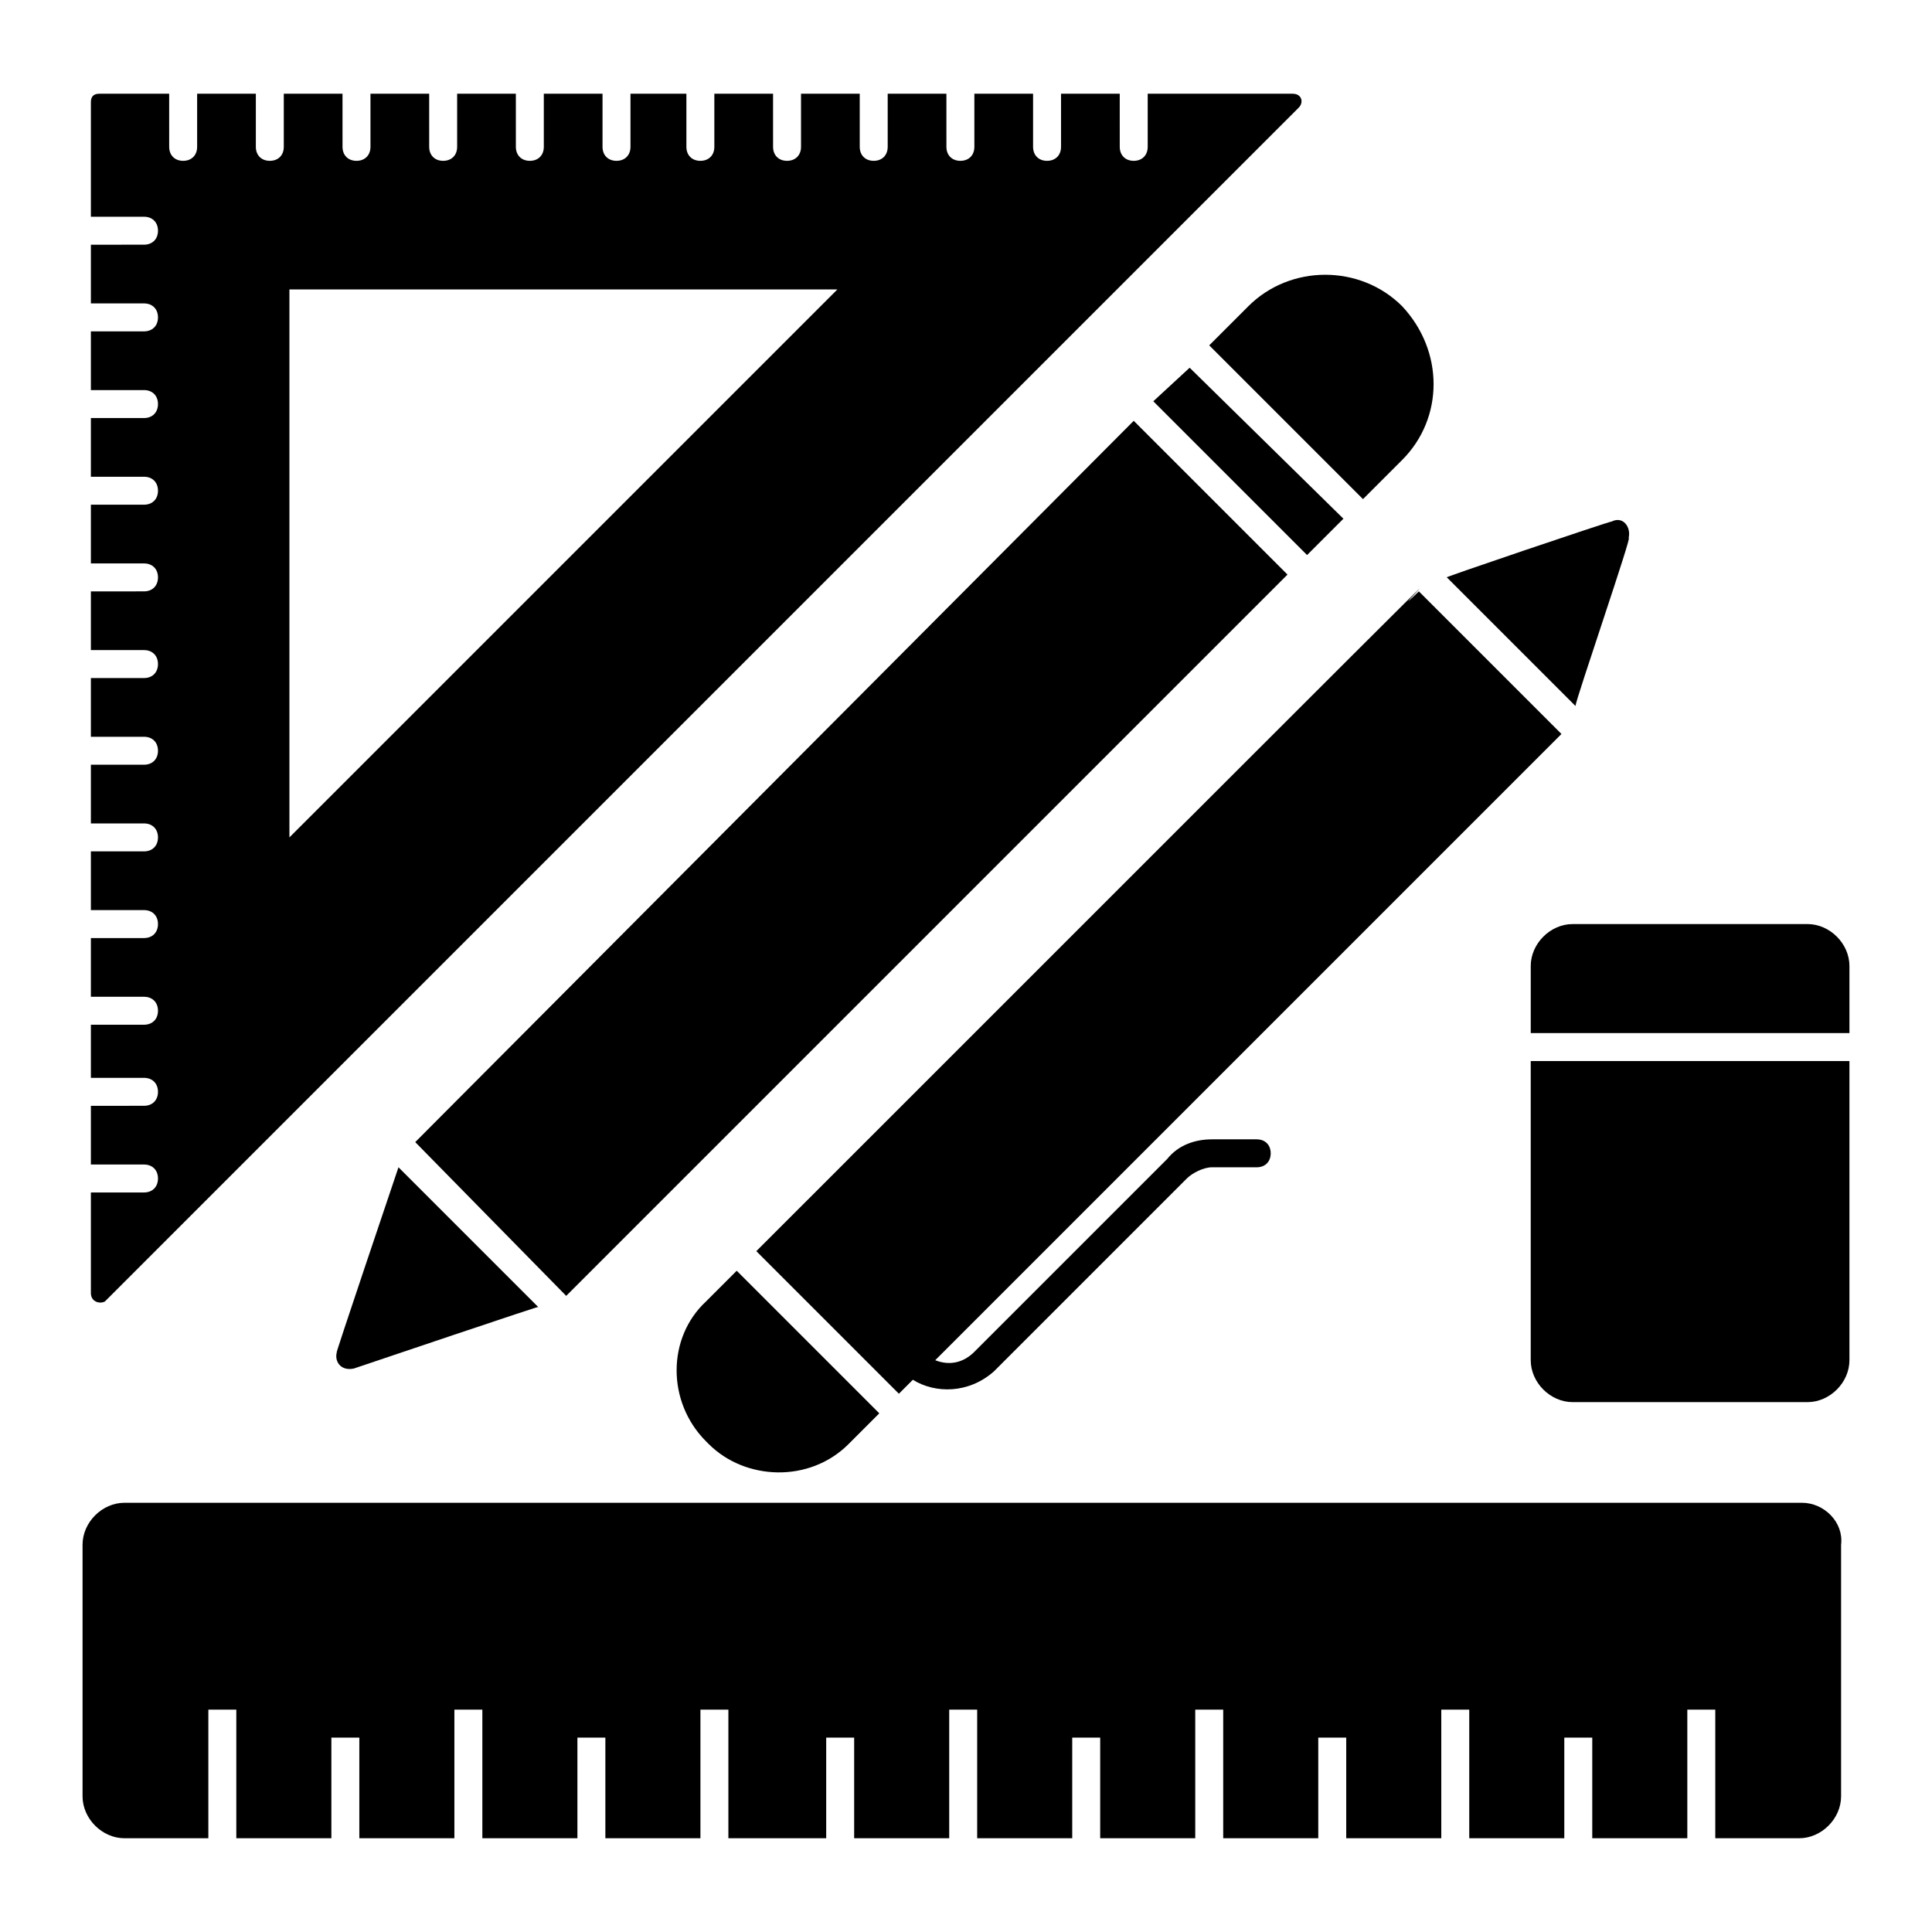
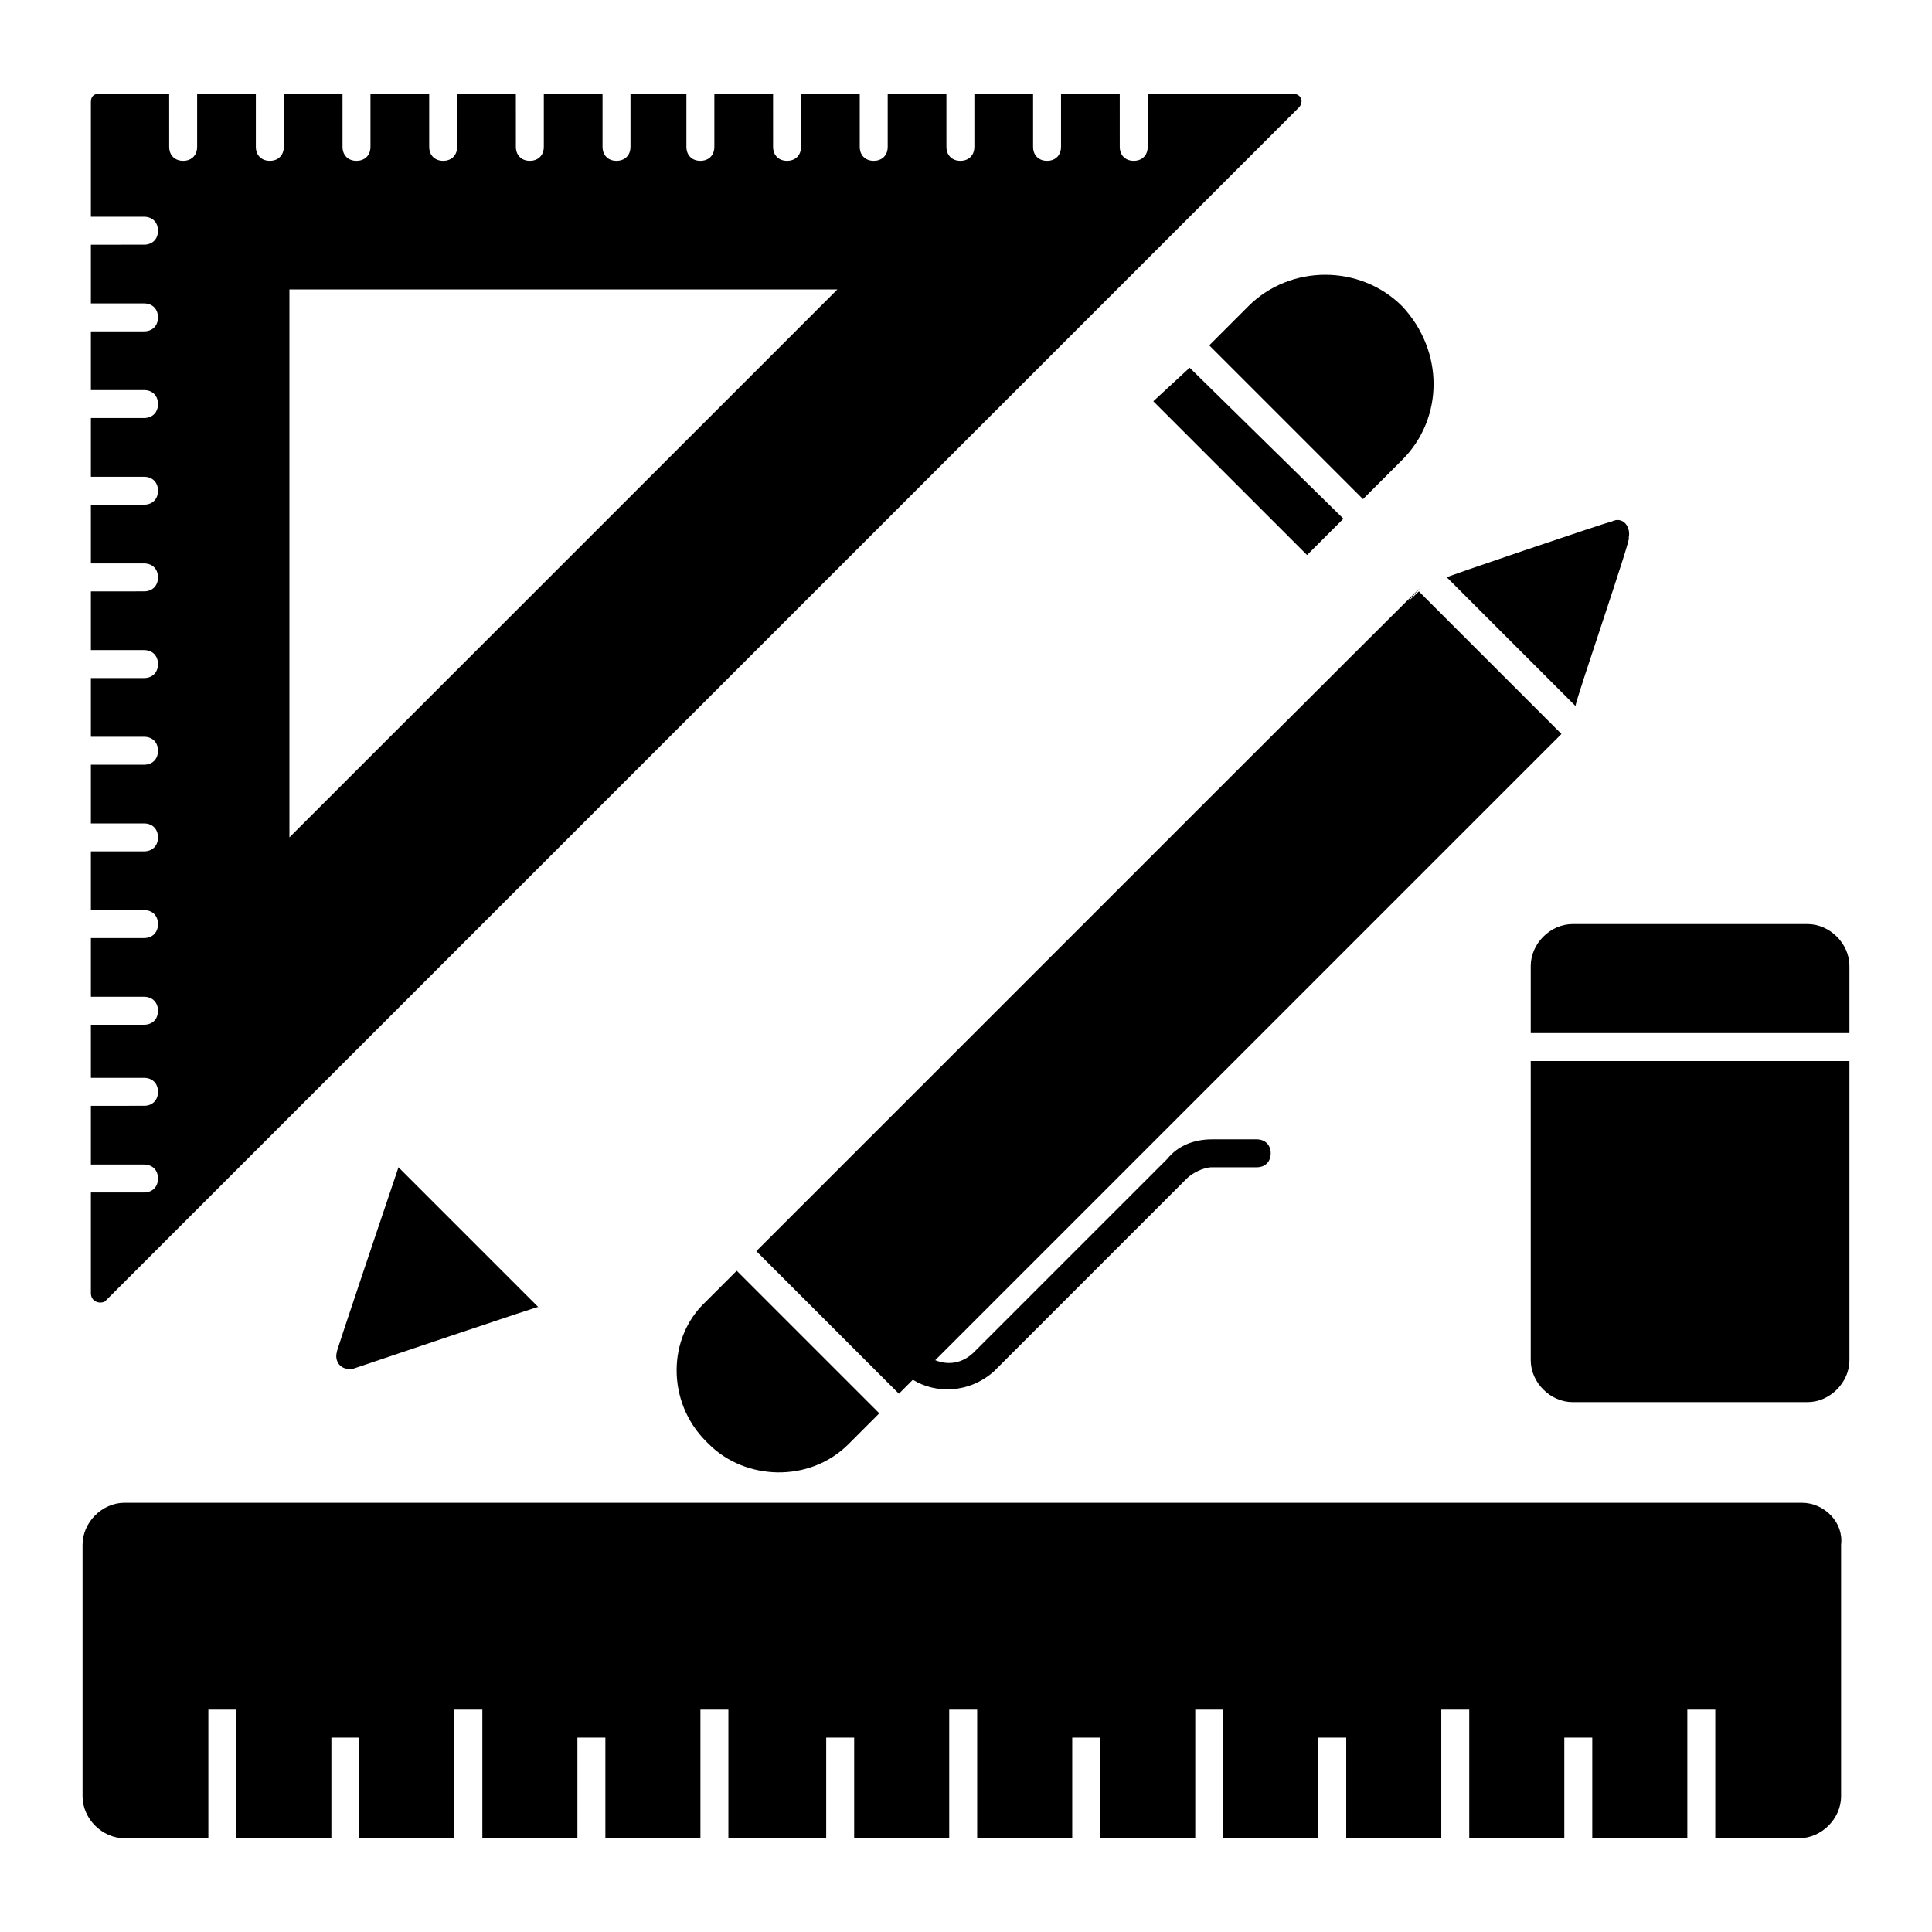
<svg xmlns="http://www.w3.org/2000/svg" fill="#000000" width="800px" height="800px" version="1.1" viewBox="144 144 512 512">
  <g>
    <path d="m486.68 168.84h-38.527v14.078c0 2.223-1.48 3.703-3.703 3.703s-3.703-1.48-3.703-3.703l-0.004-14.078h-15.559v14.078c0 2.223-1.48 3.703-3.703 3.703s-3.703-1.48-3.703-3.703v-14.078h-15.559v14.078c0 2.223-1.48 3.703-3.703 3.703-2.223 0-3.703-1.48-3.703-3.703l-0.004-14.078h-15.559v14.078c0 2.223-1.48 3.703-3.703 3.703-2.223 0-3.703-1.48-3.703-3.703l-0.004-14.078h-15.559v14.078c0 2.223-1.48 3.703-3.703 3.703-2.223 0-3.703-1.48-3.703-3.703l-0.004-14.078h-15.559v14.078c0 2.223-1.48 3.703-3.703 3.703-2.223 0-3.703-1.48-3.703-3.703v-14.078h-14.82v14.078c0 2.223-1.48 3.703-3.703 3.703-2.223 0-3.703-1.48-3.703-3.703v-14.078h-15.559v14.078c0 2.223-1.48 3.703-3.703 3.703s-3.703-1.48-3.703-3.703l-0.004-14.078h-15.559v14.078c0 2.223-1.48 3.703-3.703 3.703s-3.703-1.48-3.703-3.703l-0.004-14.078h-15.559v14.078c0 2.223-1.48 3.703-3.703 3.703s-3.703-1.48-3.703-3.703l-0.004-14.078h-15.559v14.078c0 2.223-1.48 3.703-3.703 3.703s-3.703-1.48-3.703-3.703v-14.078h-15.559v14.078c0 2.223-1.48 3.703-3.703 3.703-2.223 0-3.703-1.48-3.703-3.703l-0.004-14.078h-18.523c-1.48 0-2.223 0.742-2.223 2.223v30.375h14.078c2.223 0 3.703 1.48 3.703 3.703s-1.48 3.703-3.703 3.703l-14.078 0.004v15.559h14.078c2.223 0 3.703 1.48 3.703 3.703s-1.48 3.703-3.703 3.703l-14.078 0.004v15.559h14.078c2.223 0 3.703 1.48 3.703 3.703s-1.48 3.703-3.703 3.703h-14.078v15.559h14.078c2.223 0 3.703 1.48 3.703 3.703 0 2.223-1.48 3.703-3.703 3.703l-14.078 0.004v15.559h14.078c2.223 0 3.703 1.48 3.703 3.703 0 2.223-1.48 3.703-3.703 3.703l-14.078 0.004v15.559h14.078c2.223 0 3.703 1.48 3.703 3.703 0 2.223-1.48 3.703-3.703 3.703l-14.078 0.004v15.559h14.078c2.223 0 3.703 1.48 3.703 3.703 0 2.223-1.48 3.703-3.703 3.703h-14.078v15.559h14.078c2.223 0 3.703 1.48 3.703 3.703 0 2.223-1.48 3.703-3.703 3.703l-14.078 0.004v15.559h14.078c2.223 0 3.703 1.48 3.703 3.703 0 2.223-1.48 3.703-3.703 3.703l-14.078 0.004v15.559h14.078c2.223 0 3.703 1.48 3.703 3.703 0 2.223-1.48 3.703-3.703 3.703l-14.078 0.004v14.074h14.078c2.223 0 3.703 1.48 3.703 3.703 0 2.223-1.48 3.703-3.703 3.703l-14.078 0.004v15.559h14.078c2.223 0 3.703 1.48 3.703 3.703 0 2.223-1.48 3.703-3.703 3.703l-14.078 0.004v26.672c0 2.223 2.223 2.965 3.703 2.223l316.36-316.36c1.484-1.48 0.742-3.703-1.48-3.703zm-265.98 197.08v-145.21h145.21z" />
    <path d="m459.27 241.45-9.633 8.891 40.75 40.75 9.633-9.629z" />
-     <path d="m485.2 296.27-191.15 191.15-40.008-40.75 190.41-191.15z" />
    <path d="m249.6 453.34c-0.742 2.223-17.781 52.605-16.301 48.898-0.742 2.223 0.742 5.188 4.445 4.445 2.223-0.742 52.605-17.781 48.898-16.301z" />
    <path d="m515.58 225.15c-11.113-11.113-29.637-11.113-40.75 0l-10.371 10.371 40.75 40.75 10.371-10.371c11.113-11.117 11.113-28.898 0-40.75z" />
    <path d="m575.59 286.64c0.742-2.965-1.48-5.926-4.445-4.445-0.742 0-46.676 15.559-43.711 14.816l34.082 34.082c0-1.48 15.559-46.676 14.074-44.453z" />
    <path d="m331.09 488.91c-10.371 9.633-10.371 26.672 0 37.043l0.742 0.742c9.633 9.633 26.672 10.371 37.043 0l8.148-8.148-37.785-37.785z" />
    <path d="m344.43 475.57 37.785 37.785 3.703-3.703c5.926 3.703 14.816 3.703 21.484-2.223l51.121-51.121c1.48-1.48 4.445-2.965 6.668-2.965h11.855c2.223 0 3.703-1.48 3.703-3.703s-1.48-3.703-3.703-3.703h-11.855c-4.445 0-8.891 1.48-11.855 5.188l-51.121 51.121c-2.965 2.965-6.668 3.703-10.371 2.223l165.96-165.96-37.785-37.785c-17.777 17.035 65.203-65.945-175.59 174.85z" />
    <path d="m621.53 542.25h-444.54c-5.926 0-11.113 5.188-11.113 11.113v66.68c0 5.926 5.188 11.113 11.113 11.113h22.227v-34.082h7.41v34.082h25.191v-26.672h7.41v26.672h25.191v-34.082h7.41v34.082h25.191v-26.672h7.41v26.672h25.191v-34.082h7.41v34.082h25.922v-26.672h7.41v26.672h25.191v-34.082h7.41v34.082h25.191v-26.672h7.41v26.672h25.191v-34.082h7.41v34.082h25.191v-26.672h7.41v26.672h25.191v-34.082h7.41v34.082h25.191v-26.672h7.41v26.672h25.191v-34.082h7.41v34.082h22.227c5.926 0 11.113-5.188 11.113-11.113v-66.68c0.727-5.926-4.461-11.113-10.387-11.113z" />
    <path d="m634.12 417.78v-17.781c0-5.926-5.188-11.113-11.113-11.113h-62.234c-5.926 0-11.113 5.188-11.113 11.113v17.781z" />
    <path d="m549.66 425.19v79.277c0 5.926 5.188 11.113 11.113 11.113h62.234c5.926 0 11.113-5.188 11.113-11.113v-79.277z" />
  </g>
</svg>